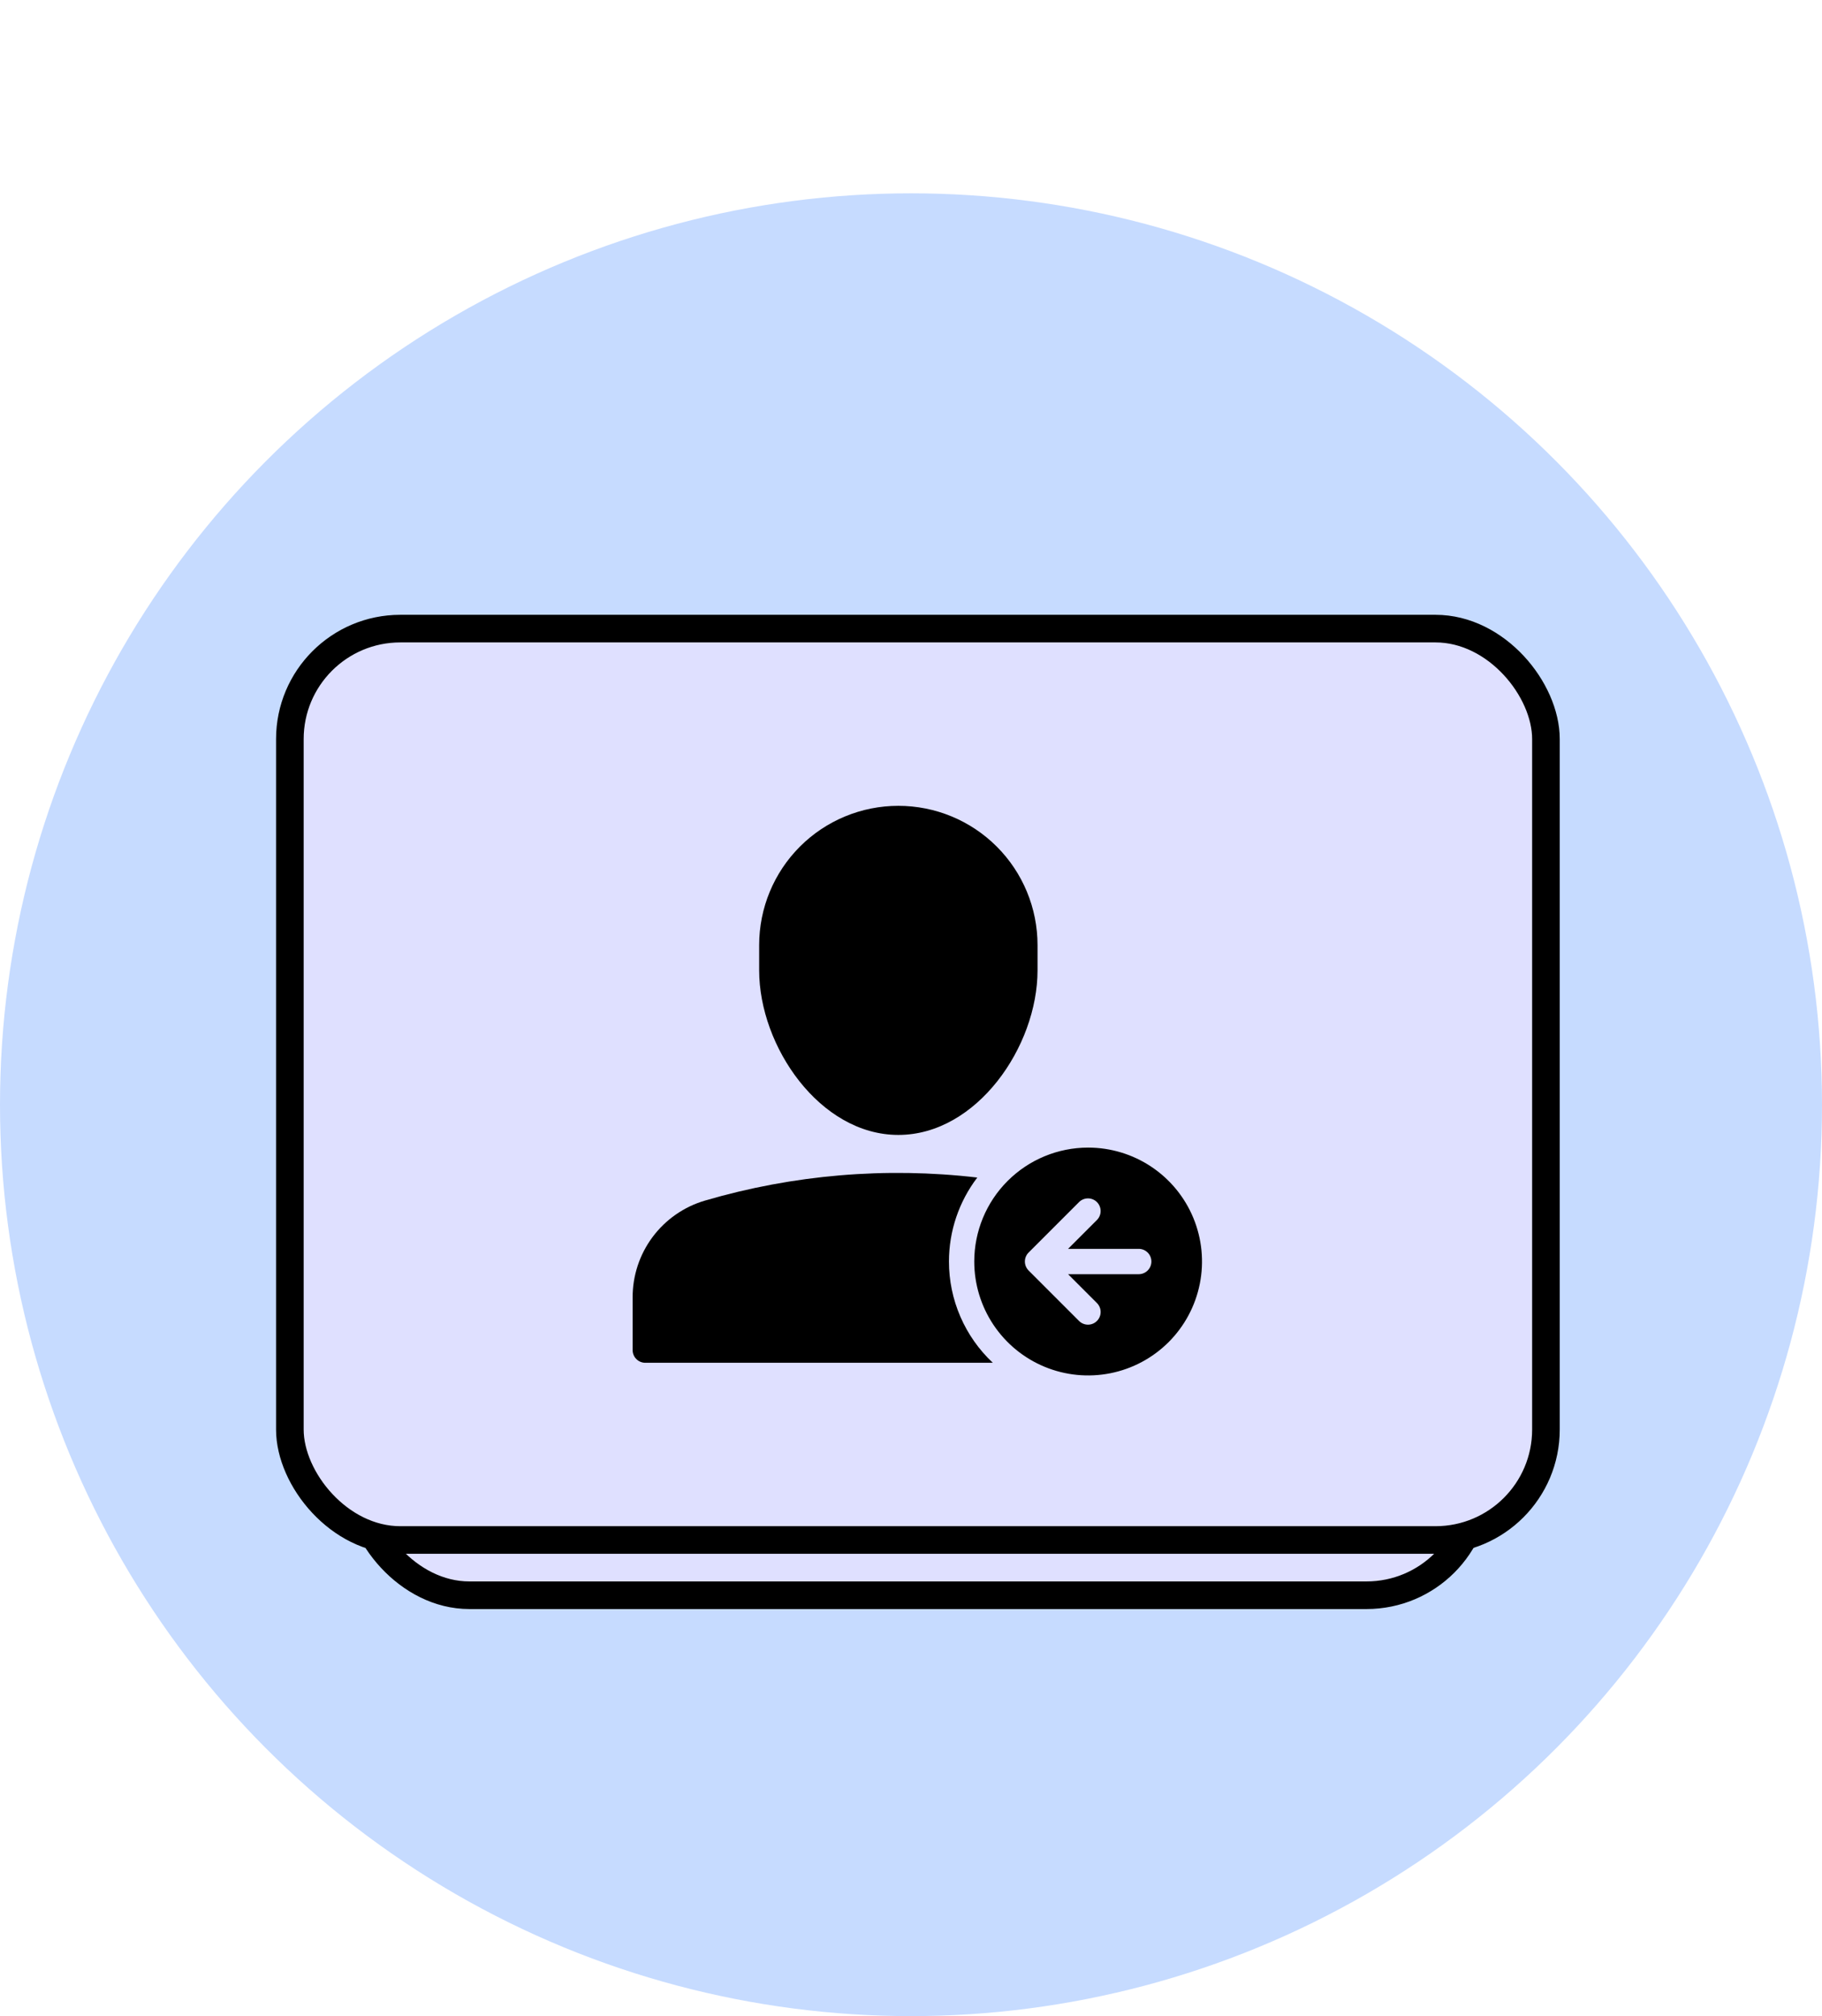
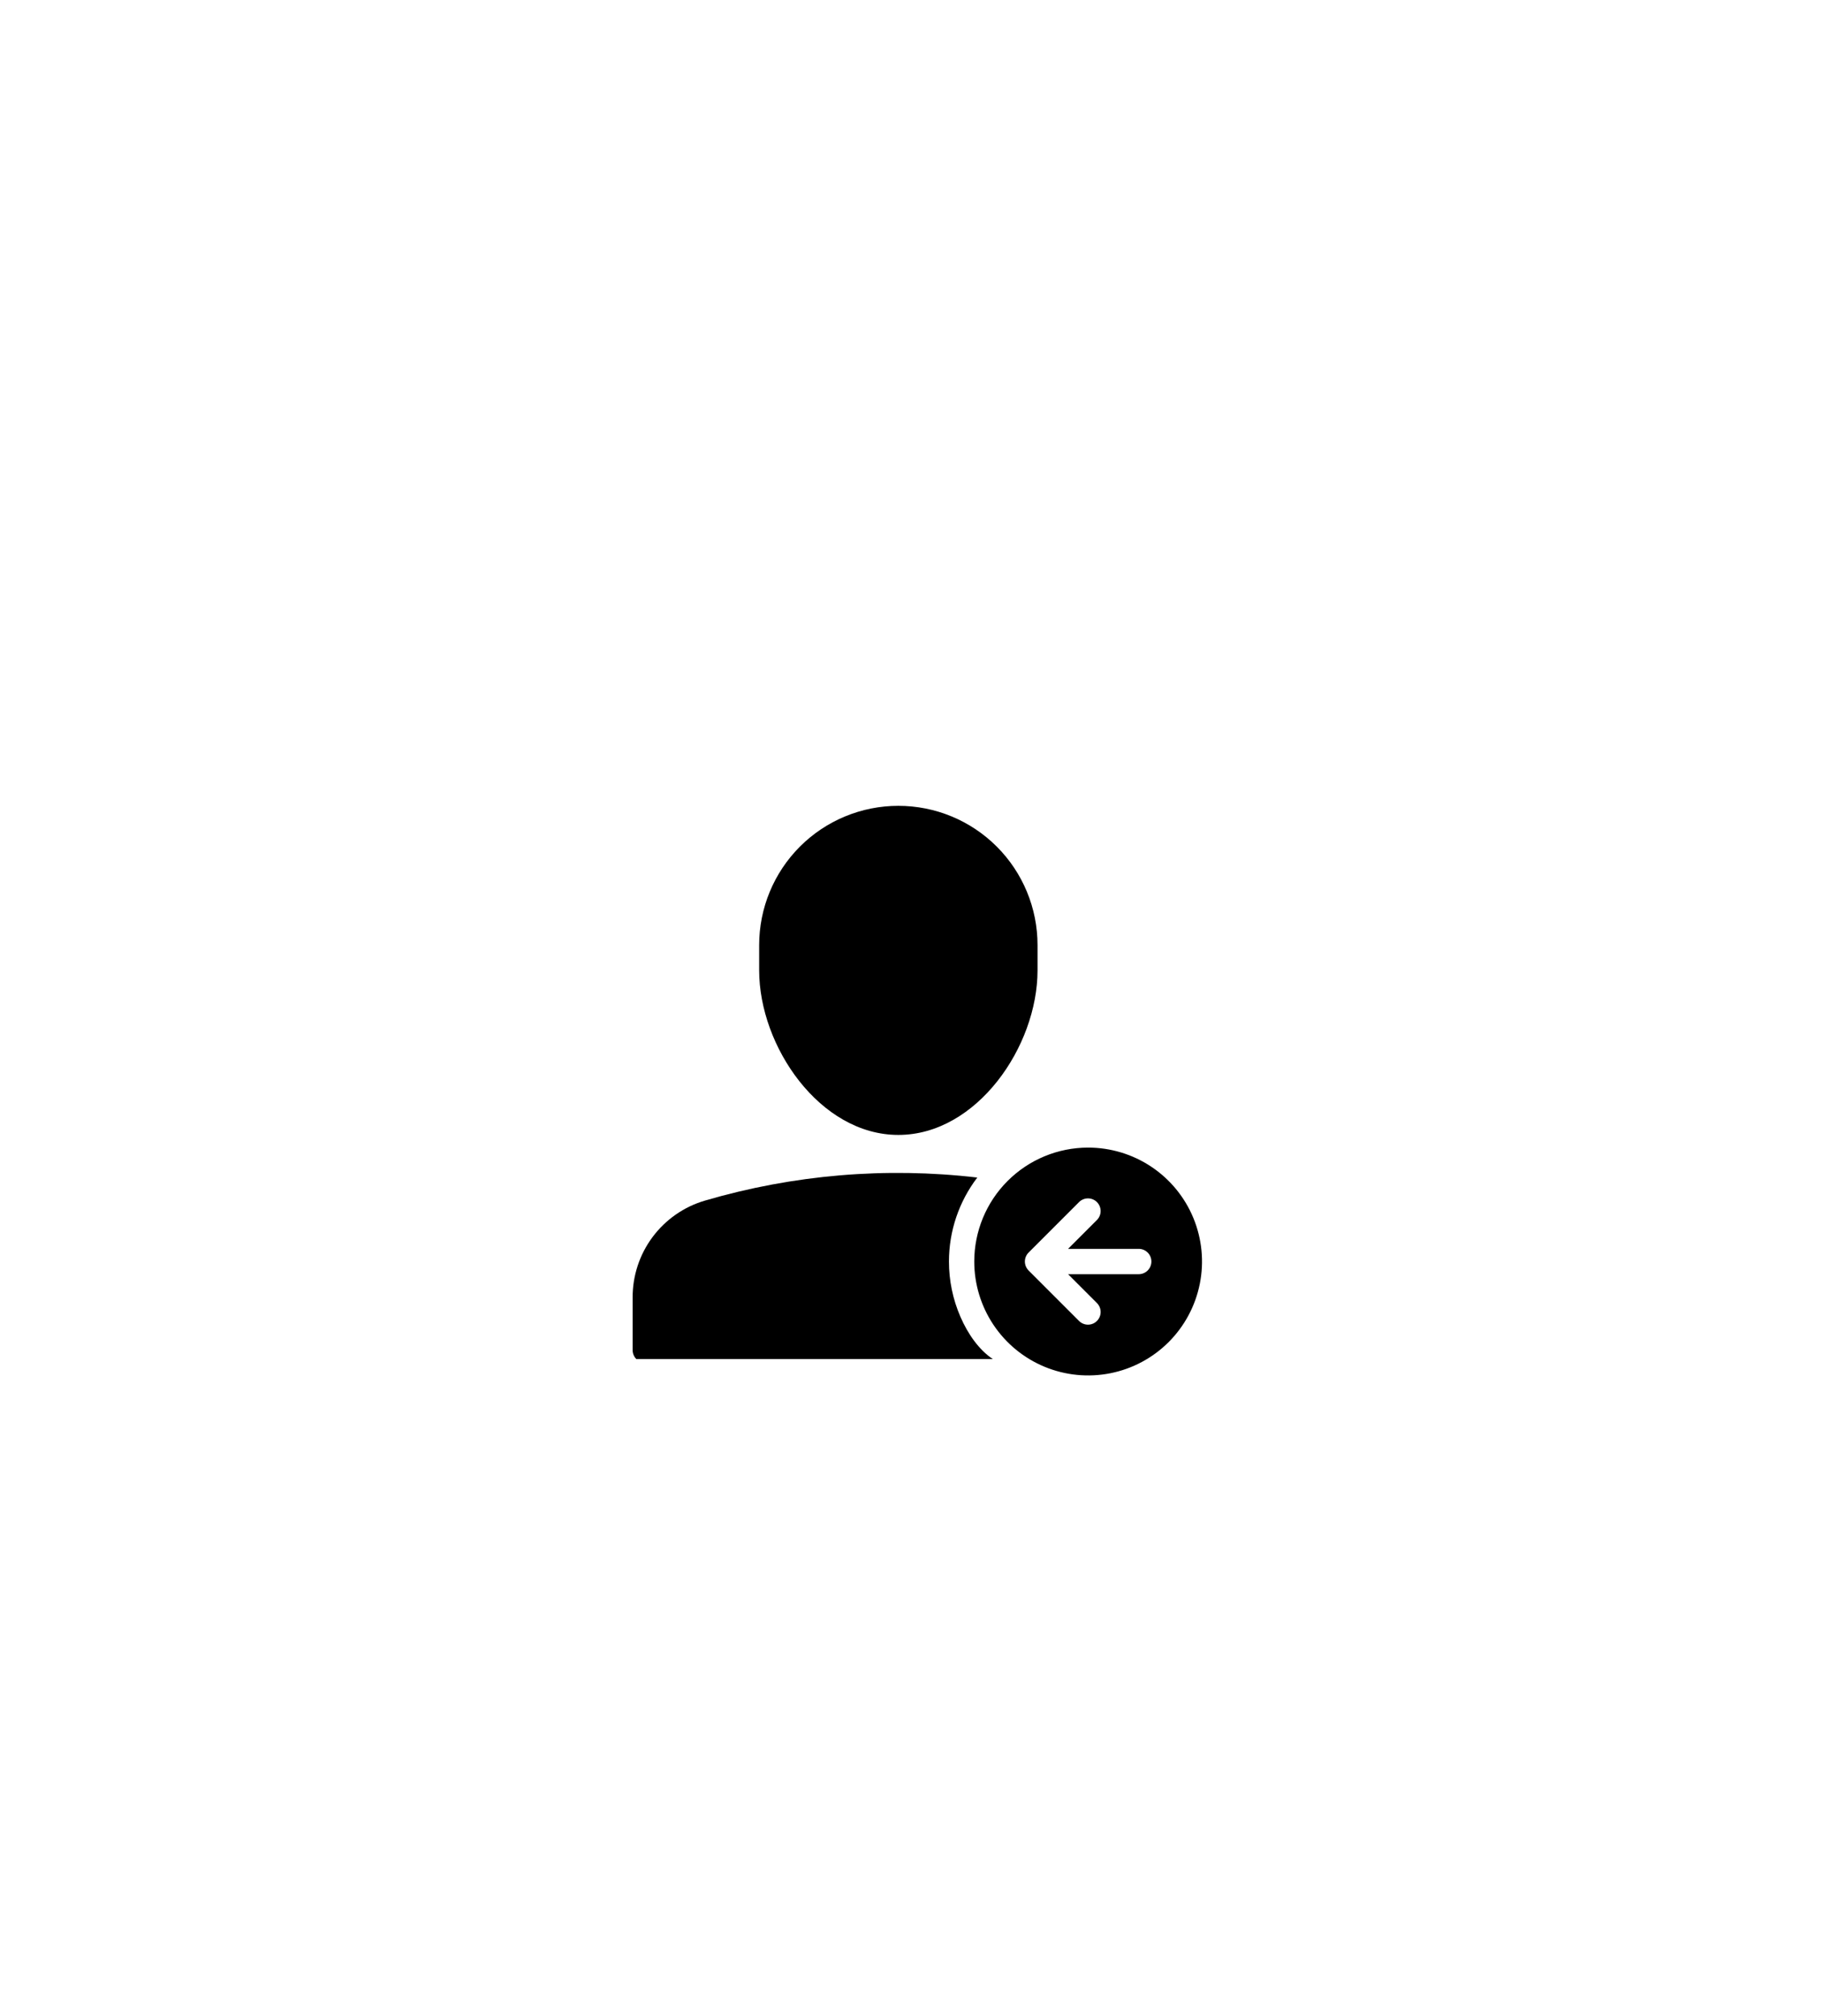
<svg xmlns="http://www.w3.org/2000/svg" width="132" height="146" viewBox="0 0 132 146" fill="none">
  <rect width="132" height="146" fill="white" />
-   <circle cx="66" cy="80" r="66" fill="#C6DBFF" />
-   <rect x="26" y="49.522" width="81" height="66" rx="8" fill="#DFE0FF" stroke="black" stroke-width="2" />
-   <rect x="21" y="45.522" width="91" height="66" rx="8" fill="#DFE0FF" stroke="black" stroke-width="2" />
  <path d="M65.083 82.188C70.767 82.188 75.167 75.782 75.167 70.272V68.438C75.167 65.764 74.104 63.199 72.213 61.308C70.322 59.417 67.758 58.355 65.083 58.355C62.409 58.355 59.844 59.417 57.953 61.308C56.062 63.199 55 65.764 55 68.438V70.272C55 75.782 59.405 82.188 65.083 82.188Z" fill="black" />
-   <path d="M68.75 91.355C68.749 89.158 69.471 87.021 70.803 85.274C64.183 84.5 57.475 85.067 51.078 86.941C49.559 87.385 48.226 88.311 47.279 89.58C46.333 90.848 45.825 92.39 45.833 93.973V97.772C45.833 98.015 45.93 98.248 46.102 98.42C46.273 98.592 46.507 98.688 46.75 98.688H71.927C70.924 97.748 70.124 96.612 69.578 95.351C69.031 94.09 68.749 92.73 68.75 91.355Z" fill="black" />
+   <path d="M68.75 91.355C68.749 89.158 69.471 87.021 70.803 85.274C64.183 84.5 57.475 85.067 51.078 86.941C49.559 87.385 48.226 88.311 47.279 89.58C46.333 90.848 45.825 92.39 45.833 93.973V97.772C45.833 98.015 45.93 98.248 46.102 98.42H71.927C70.924 97.748 70.124 96.612 69.578 95.351C69.031 94.09 68.749 92.73 68.75 91.355Z" fill="black" />
  <path d="M78.833 83.105C80.465 83.105 82.06 83.589 83.416 84.495C84.773 85.402 85.831 86.69 86.455 88.198C87.079 89.705 87.243 91.364 86.924 92.964C86.606 94.565 85.82 96.035 84.667 97.189C83.513 98.342 82.043 99.128 80.442 99.446C78.842 99.765 77.183 99.601 75.676 98.977C74.168 98.352 72.88 97.295 71.973 95.938C71.067 94.582 70.583 92.987 70.583 91.355C70.583 89.167 71.452 87.068 72.999 85.521C74.547 83.974 76.645 83.105 78.833 83.105ZM74.32 91.705C74.366 91.817 74.434 91.918 74.519 92.004L78.186 95.671C78.359 95.838 78.59 95.93 78.831 95.928C79.071 95.926 79.301 95.829 79.471 95.659C79.641 95.489 79.737 95.26 79.739 95.019C79.741 94.779 79.649 94.547 79.482 94.374L77.379 92.272H82.5C82.743 92.272 82.976 92.175 83.148 92.003C83.32 91.831 83.416 91.598 83.416 91.355C83.416 91.112 83.32 90.879 83.148 90.707C82.976 90.535 82.743 90.438 82.5 90.438H77.379L79.481 88.336C79.648 88.163 79.74 87.932 79.738 87.692C79.736 87.451 79.64 87.221 79.47 87.051C79.3 86.881 79.07 86.785 78.83 86.783C78.589 86.781 78.358 86.873 78.185 87.04L74.518 90.707C74.433 90.792 74.365 90.894 74.319 91.006C74.227 91.23 74.228 91.481 74.32 91.705Z" fill="black" />
</svg>